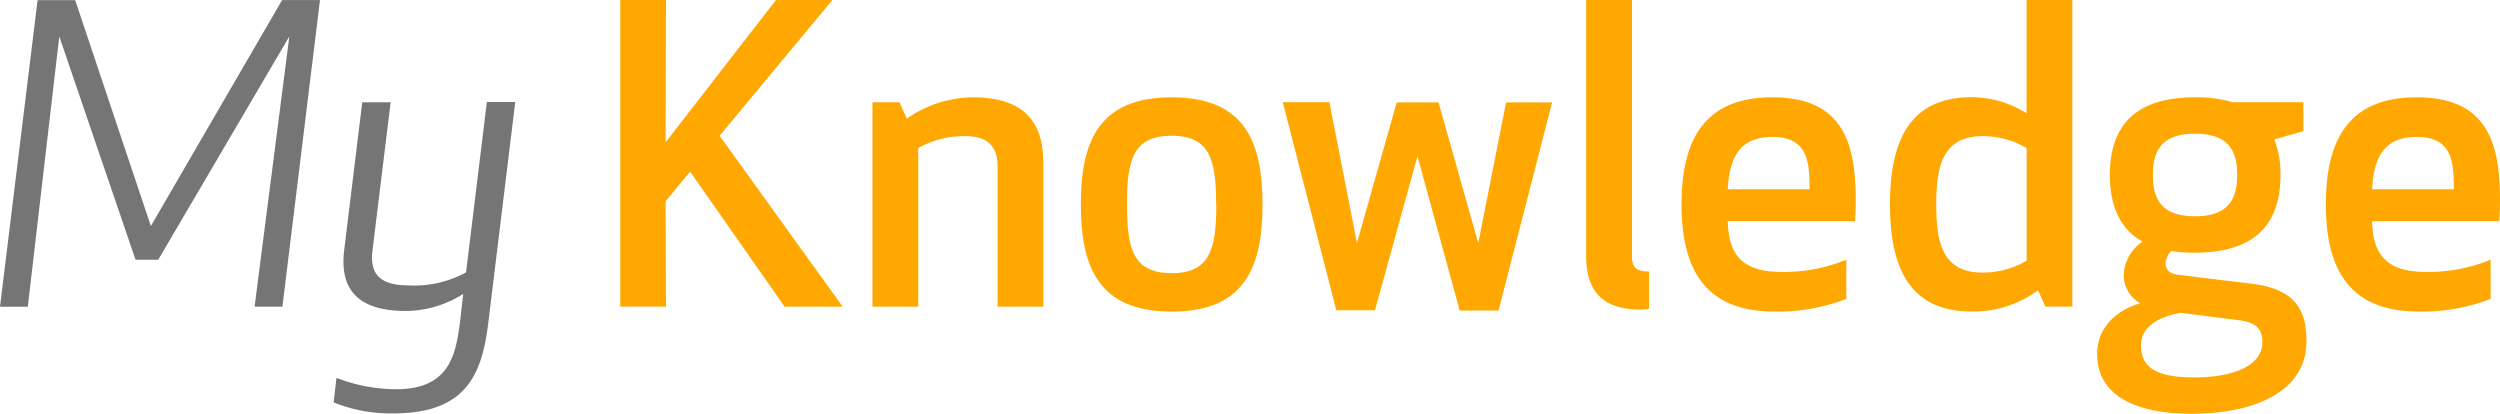
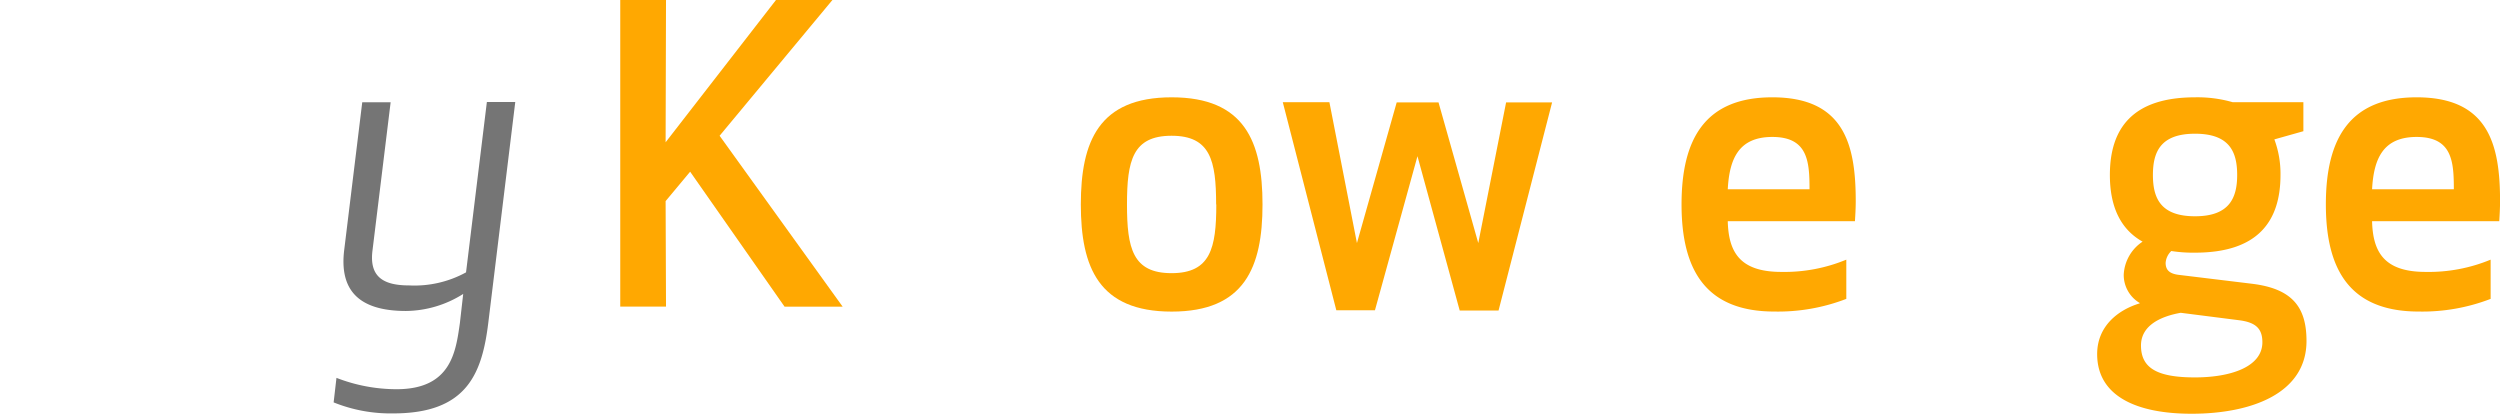
<svg xmlns="http://www.w3.org/2000/svg" id="Layer_1" data-name="Layer 1" viewBox="0 0 440.31 72.87">
  <defs>
    <style>.cls-1{fill:#ffa801;}.cls-2{fill:#757575;}</style>
  </defs>
  <title>myknowledge-textonly</title>
  <path class="cls-1" d="M148.19,64.43l-4.32,5.18.07,18.58h-8.06v-54h8.06l-.07,25.06,19.44-25.06h9.94L153.38,58.1l21.67,30.1H164.82Z" transform="translate(-26.64 -34.19)" />
-   <path class="cls-1" d="M202.34,88.2V63.5c0-3.67-1.87-5.33-5.69-5.33a16.36,16.36,0,0,0-8.28,2.09V88.2H180.3v-36h4.75l1.3,2.88A20.73,20.73,0,0,1,198,51.33c9.15,0,12.39,4.54,12.39,11.45V88.2Z" transform="translate(-26.64 -34.19)" />
  <path class="cls-1" d="M217,70.2c0-11.09,3.17-18.87,16-18.87s16,7.78,16,18.87-3.17,18.87-16,18.87S217,81.28,217,70.2Zm23.83,0c0-7.71-1-12.1-7.85-12.1s-7.85,4.39-7.85,12.1,1,12.1,7.85,12.1S240.86,77.9,240.86,70.2Z" transform="translate(-26.64 -34.19)" />
  <path class="cls-1" d="M268.8,88.84H262l-9.43-36.65h8.21L265.63,77l7-24.77H280l7,24.77,4.9-24.77H300l-9.43,36.65h-6.84L276.29,61.7Z" transform="translate(-26.64 -34.19)" />
-   <path class="cls-1" d="M306,79.34V34.19h8.07V79.27c0,2,.72,2.74,3,2.74v6.55a9,9,0,0,1-1.58.14C309,88.7,306,85.53,306,79.34Z" transform="translate(-26.64 -34.19)" />
  <path class="cls-1" d="M338.79,51.33c12.67,0,14.69,8.35,14.69,18.29,0,1.22-.07,2.38-.14,3.53H330.94c.14,5.4,2.09,8.93,9.43,8.93a28.48,28.48,0,0,0,11.45-2.16v6.91a33.44,33.44,0,0,1-12.67,2.23c-12,0-16.35-7.2-16.35-18.87S327.05,51.33,338.79,51.33Zm-7.85,16.2h14.4c0-4.9-.29-9.22-6.55-9.22C332.88,58.31,331.23,62.13,330.94,67.53Z" transform="translate(-26.64 -34.19)" />
-   <path class="cls-1" d="M383.57,54.14V34.19h8.06v54h-4.75l-1.3-2.88a19,19,0,0,1-11.67,3.74c-10.51,0-14.4-7.06-14.4-18.87s3.89-18.87,14.4-18.87A18.32,18.32,0,0,1,383.57,54.14ZM367.66,70.2c0,6.7,1.08,12,8.14,12a15.34,15.34,0,0,0,7.78-2.09V60.26a15.34,15.34,0,0,0-7.78-2.09C368.74,58.17,367.66,63.57,367.66,70.2Z" transform="translate(-26.64 -34.19)" />
  <path class="cls-1" d="M413.24,78.69a24.84,24.84,0,0,1-4.18-.29,3.18,3.18,0,0,0-1,2.09c0,1.22.65,1.87,2.16,2.09l13,1.58c7.13.86,9.65,4.1,9.65,10.08,0,9.29-9.79,12.82-20.23,12.82C403,107.06,396,104,396,96.55c0-4.9,3.67-7.78,7.49-8.93v-.07a5.73,5.73,0,0,1-2.81-5A7.41,7.41,0,0,1,404,76.75c-4.1-2.3-5.76-6.48-5.76-11.74,0-8.21,4-13.68,15-13.68a22.4,22.4,0,0,1,6.62.86h12.46v5.11l-5.11,1.44A17.34,17.34,0,0,1,428.29,65C428.29,73.22,424.26,78.69,413.24,78.69Zm-2.52,10.59c-3.67.65-7,2.3-7,5.76,0,4,2.88,5.62,9.5,5.62,6.34,0,11.88-1.87,11.88-6.19,0-2.45-1.22-3.53-4.18-3.89Zm2.52-17c6,0,7.42-3.17,7.42-7.27s-1.37-7.27-7.42-7.27-7.42,3.17-7.42,7.27S407.19,72.28,413.24,72.28Z" transform="translate(-26.64 -34.19)" />
  <path class="cls-1" d="M452.27,51.33c12.67,0,14.69,8.35,14.69,18.29,0,1.22-.07,2.38-.14,3.53H444.42c.14,5.4,2.09,8.93,9.43,8.93a28.47,28.47,0,0,0,11.45-2.16v6.91a33.44,33.44,0,0,1-12.67,2.23c-12,0-16.35-7.2-16.35-18.87S440.53,51.33,452.27,51.33Zm-7.85,16.2h14.4c0-4.9-.29-9.22-6.55-9.22C446.36,58.31,444.71,62.13,444.42,67.53Z" transform="translate(-26.64 -34.19)" />
-   <path class="cls-2" d="M54.51,79.93h-4L37.08,40.61l-5.54,47.6h-4.9l6.62-54h6.62L53.21,74,76.33,34.2H83l-6.62,54h-4.9l6.12-47.6Z" transform="translate(-26.64 -34.19)" />
  <path class="cls-2" d="M85.4,105.06l.5-4.32a29.28,29.28,0,0,0,10.58,2c9.65,0,10.44-6.63,11.16-11.67l.58-5.11a19.15,19.15,0,0,1-10.08,3c-8.57,0-11.74-3.89-10.87-10.8L90.44,52.2h5L92.24,78.34c-.58,4.68,2,6.12,6.48,6.12a18.89,18.89,0,0,0,10-2.3l3.67-30h5l-4.75,38.88C111.54,100,108.87,107,95.91,107A26.77,26.77,0,0,1,85.4,105.06Z" transform="translate(-26.64 -34.19)" />
</svg>